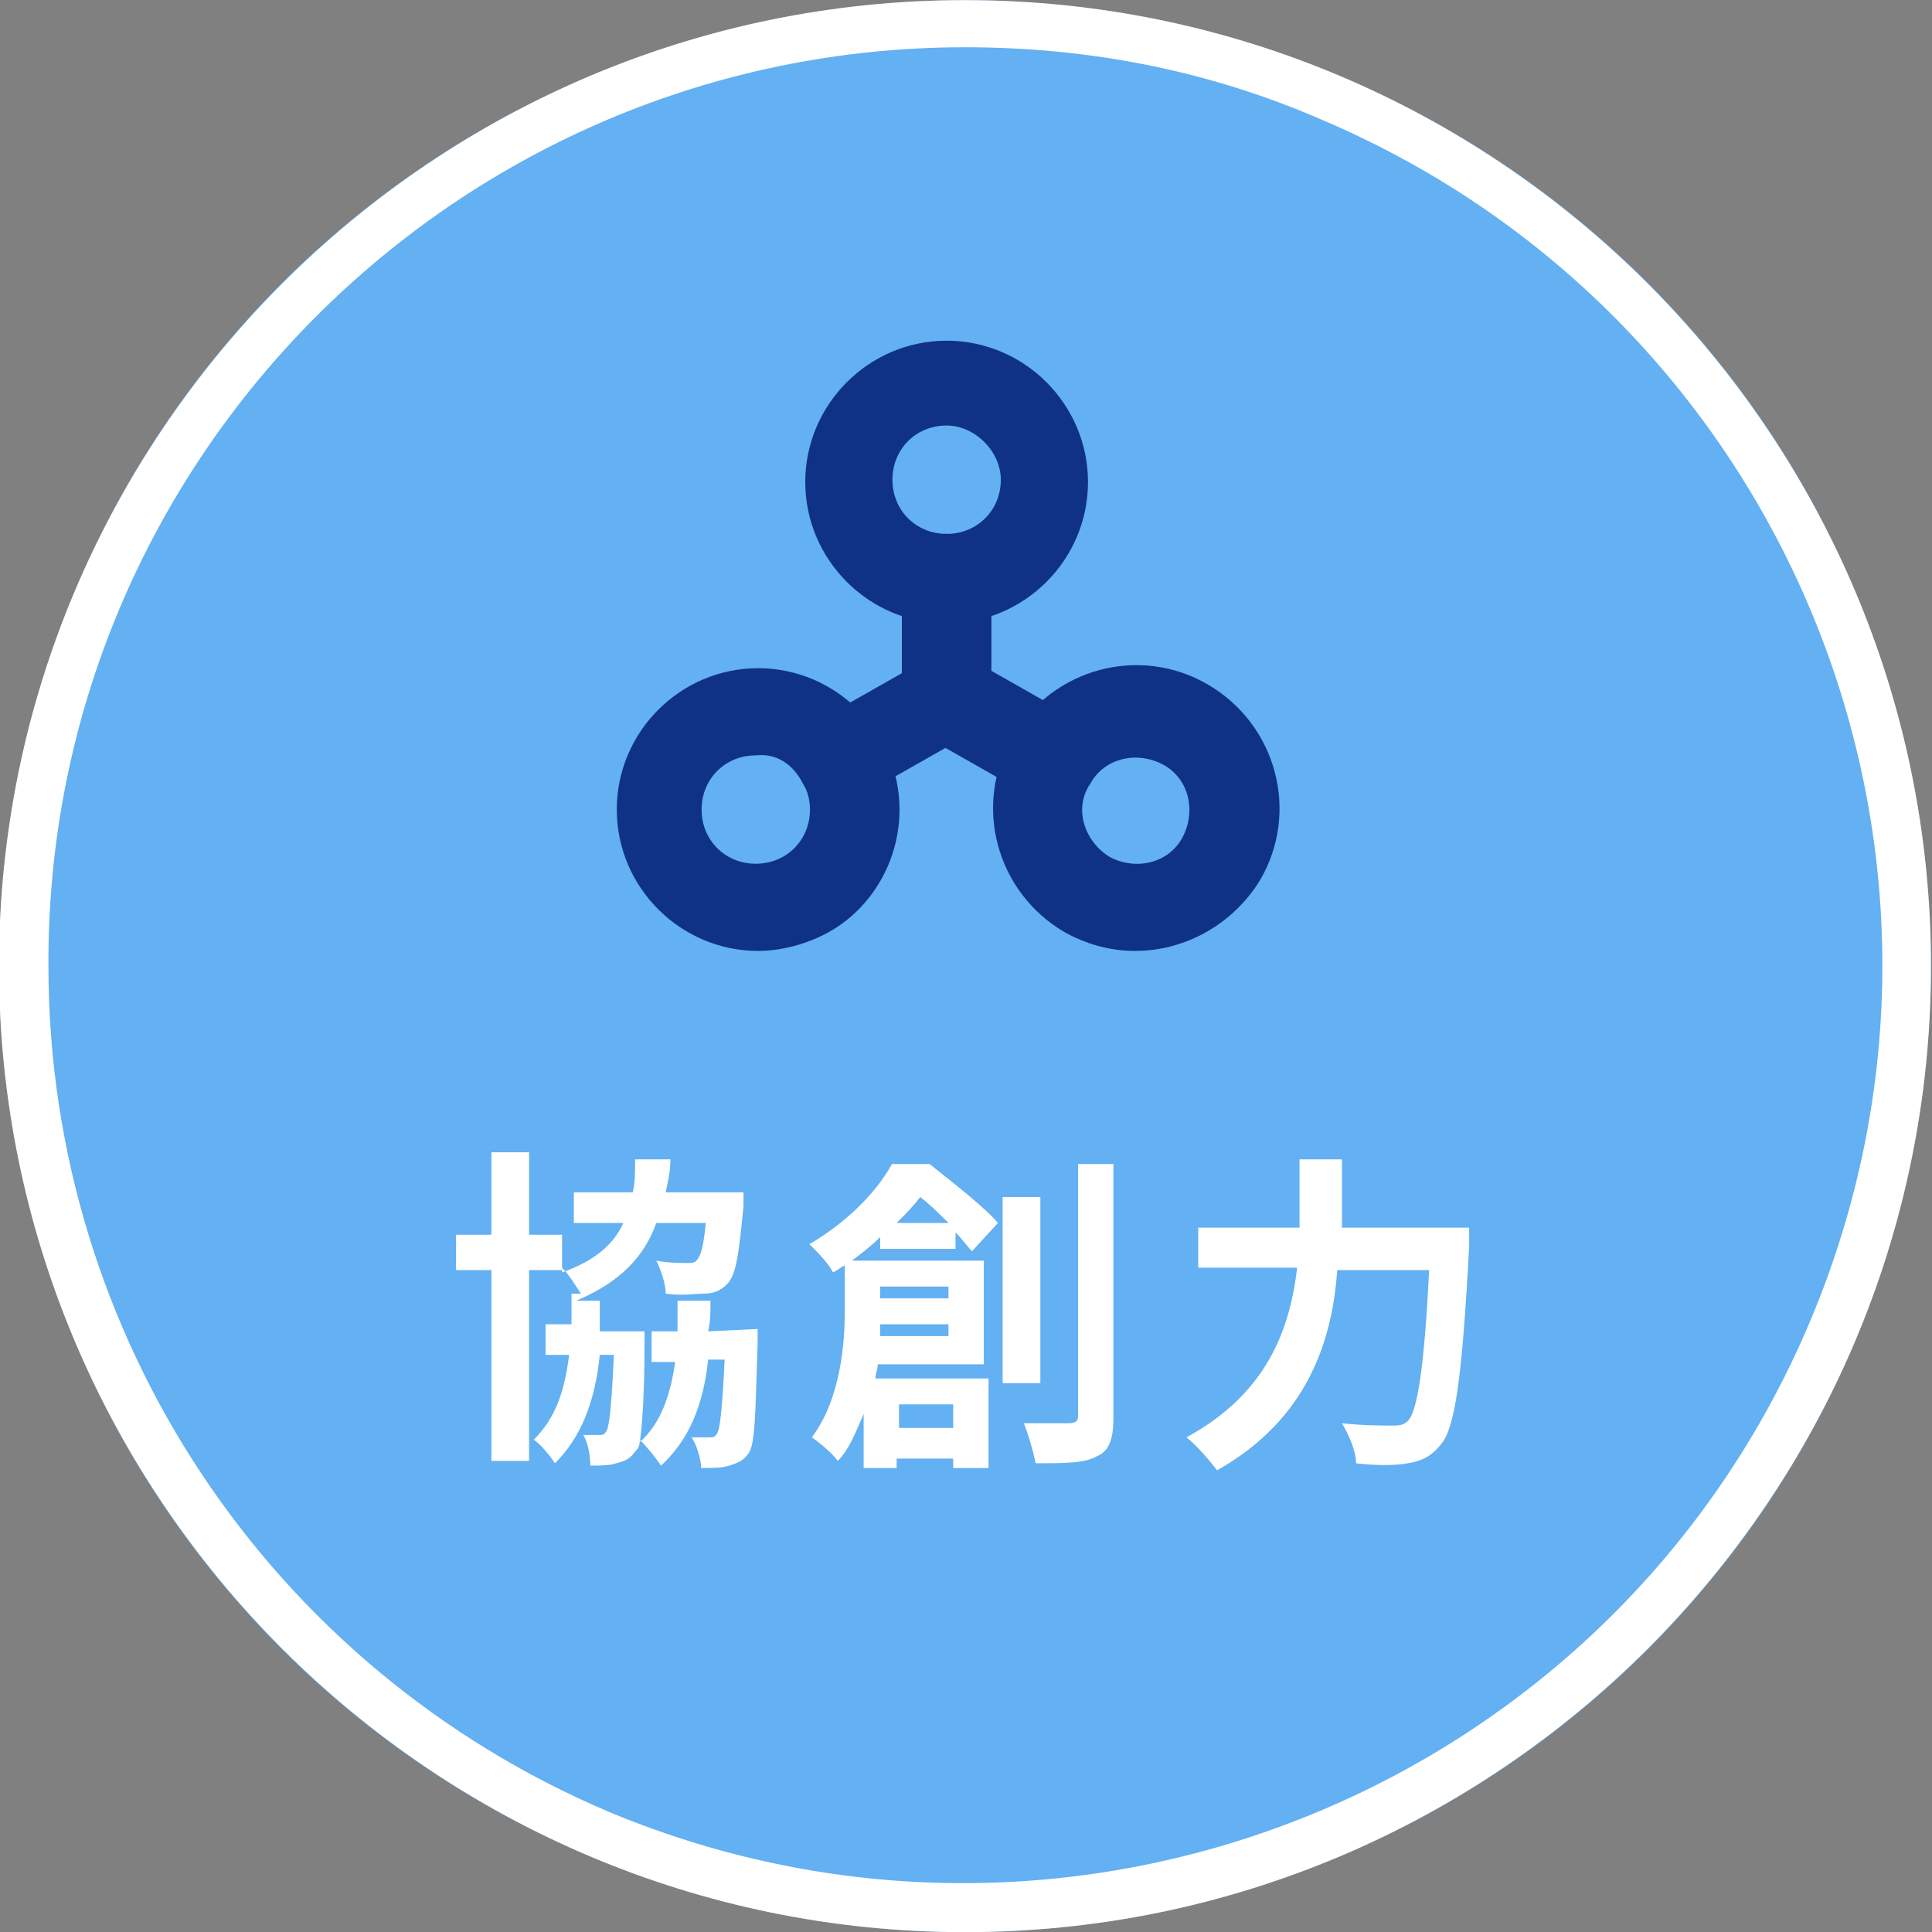
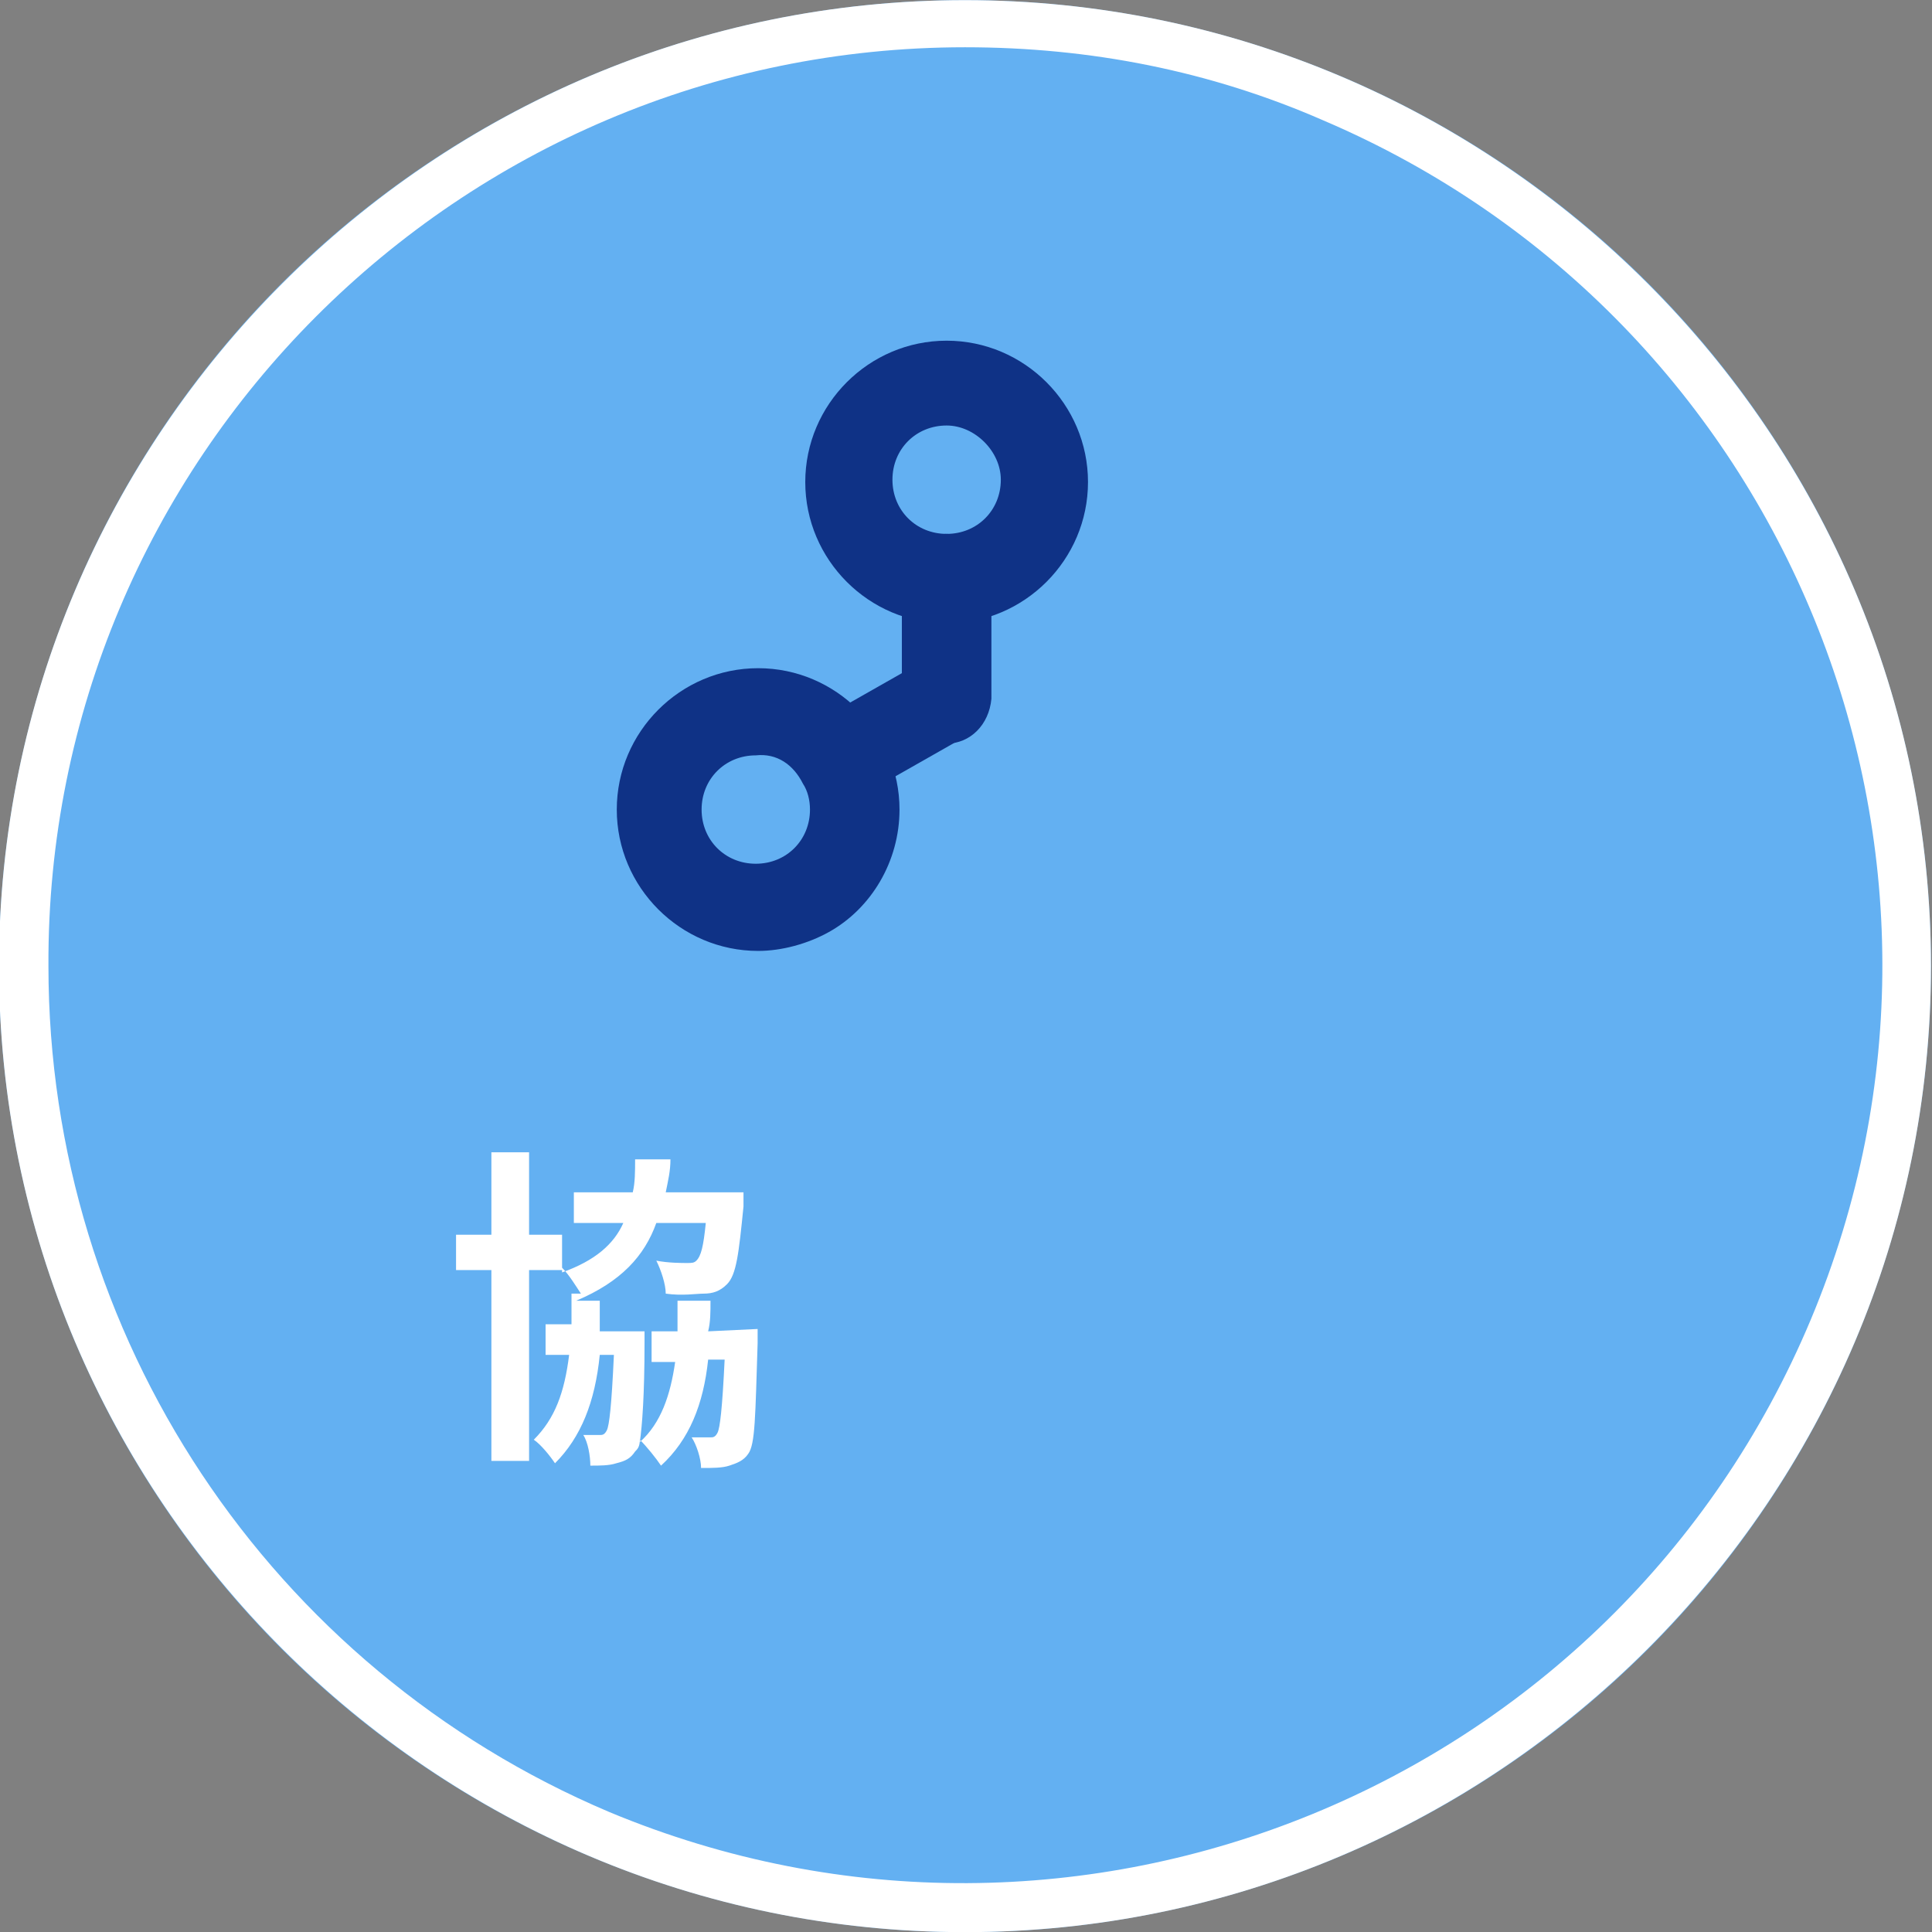
<svg xmlns="http://www.w3.org/2000/svg" version="1.1" id="レイヤー_1" x="0px" y="0px" viewBox="0 0 82 82" style="enable-background:new 0 0 82 82;" xml:space="preserve">
  <rect x="0" y="0" width="82" height="82" fill="#808080" stroke="none" />
  <style type="text/css">
	.st0{fill:#63B0F2;}
	.st1{fill:#FFFFFF;}
	.st2{enable-background:new    ;}
	.st3{fill:#0F3286;}
</style>
  <g id="グループ_1862" transform="translate(-7.544 -6.994)">
    <circle id="楕円形_51" class="st0" cx="48.5" cy="48" r="41" />
    <path id="楕円形_51_-_アウトライン" class="st1" d="M48.5,9C27,9,9.5,26.5,9.6,48c0,15.7,9.4,29.8,23.8,35.9   c19.9,8.3,42.7-1.1,51-20.9s-1-42.5-20.7-50.9C58.9,10,53.8,9,48.5,9 M48.5,7c22.6,0,41,18.4,41,41s-18.4,41-41,41s-41-18.4-41-41   S25.9,7,48.5,7z" />
    <g class="st2">
      <path class="st1" d="M39.7,63.4c0,0,0,0.4,0,0.6c-0.1,3.1-0.1,4.3-0.4,4.7c-0.2,0.3-0.5,0.4-0.8,0.5s-0.7,0.1-1.2,0.1    c0-0.4-0.2-1-0.4-1.3c0.4,0,0.6,0,0.8,0c0.1,0,0.2,0,0.3-0.2s0.2-1,0.3-3.1h-0.7c-0.2,1.9-0.8,3.4-2,4.5c-0.2-0.3-0.6-0.8-0.9-1.1    c0,0.3-0.1,0.4-0.2,0.5c-0.2,0.3-0.4,0.4-0.8,0.5c-0.3,0.1-0.7,0.1-1.1,0.1c0-0.4-0.1-1-0.3-1.3c0.3,0,0.6,0,0.7,0    c0.1,0,0.2,0,0.3-0.2s0.2-1,0.3-3.2H33c-0.2,2-0.8,3.5-1.9,4.6c-0.2-0.3-0.6-0.8-0.9-1c0.9-0.9,1.3-2,1.5-3.6h-1v-1.3h1.1    c0-0.4,0-0.8,0-1.3h0.4c-0.2-0.3-0.5-0.8-0.8-1.1v0.1H30V69h-1.6v-8.1h-1.5v-1.5h1.5v-3.5H30v3.5h1.4V61c1.4-0.5,2.2-1.2,2.6-2.1    h-2.1v-1.3h2.5c0.1-0.4,0.1-0.9,0.1-1.4H36c0,0.5-0.1,0.9-0.2,1.4h3.3v0.6c-0.2,2-0.3,2.9-0.7,3.3c-0.3,0.3-0.6,0.4-1,0.4    c-0.3,0-0.9,0.1-1.6,0c0-0.4-0.2-1-0.4-1.4c0.5,0.1,1.1,0.1,1.3,0.1s0.3,0,0.4-0.1c0.2-0.2,0.3-0.6,0.4-1.6h-2.1    c-0.5,1.4-1.5,2.5-3.4,3.3h1c0,0.4,0,0.9,0,1.3h1.9c0,0,0,0.4,0,0.5c0,2.2-0.1,3.5-0.2,4.2c0.9-0.8,1.3-2,1.5-3.4h-1v-1.3h1.1    c0-0.4,0-0.9,0-1.3h1.4c0,0.5,0,0.9-0.1,1.3L39.7,63.4L39.7,63.4z" />
-       <path class="st1" d="M44.9,60v-0.5c-0.4,0.4-0.8,0.7-1.2,1h5.6v4.4h-4.5c0,0.2-0.1,0.4-0.1,0.6h4.8v3.8H48v-0.4h-2.4v0.4h-1.4V67    c-0.3,0.7-0.6,1.5-1.1,2c-0.2-0.3-0.8-0.8-1.1-1c1.2-1.6,1.4-3.9,1.4-5.4v-1.9c-0.2,0.1-0.3,0.2-0.5,0.3c-0.2-0.4-0.7-0.9-1-1.2    c1.7-1,2.9-2.3,3.5-3.4H47c1,0.8,2.3,1.8,2.9,2.5l-1.1,1.2c-0.2-0.2-0.4-0.5-0.7-0.8V60H44.9z M47.8,63.7v-0.5h-2.9    c0,0.2,0,0.4,0,0.5H47.8z M44.9,61.6v0.5h2.9v-0.5H44.9z M47.8,58.9c-0.4-0.4-0.8-0.8-1.2-1.1c-0.3,0.4-0.6,0.7-1,1.1H47.8z     M45.7,66.6v1H48v-1H45.7z M51.7,65.7h-1.6v-7.9h1.6V65.7z M54.8,56.4v10.8c0,0.9-0.2,1.4-0.7,1.6c-0.5,0.3-1.4,0.3-2.6,0.3    c-0.1-0.5-0.3-1.2-0.5-1.7c0.8,0,1.7,0,1.9,0c0.3,0,0.4-0.1,0.4-0.3V56.4H54.8z" />
-       <path class="st1" d="M69.9,59.1c0,0,0,0.6,0,0.8c-0.3,5.6-0.6,7.7-1.2,8.4c-0.4,0.5-0.8,0.7-1.4,0.8c-0.5,0.1-1.4,0.1-2.2,0    c0-0.5-0.3-1.2-0.6-1.7c0.9,0.1,1.7,0.1,2.1,0.1c0.3,0,0.5,0,0.7-0.2c0.4-0.4,0.7-2.3,0.9-6.4h-3.9c-0.2,2.9-1.2,6.3-5.1,8.5    c-0.3-0.4-0.9-1.1-1.3-1.4c3.5-1.9,4.4-4.7,4.7-7.2h-4.2v-1.7h4.3v-2.9h1.8v2.9H69.9z" />
    </g>
    <g>
      <g>
        <g>
          <g id="グループ_1850" transform="translate(33.622 21.354)">
            <path id="パス_3667" class="st3" d="M14.1,17.2c-1,0-1.9-0.8-1.9-1.9v-5.1c0-1,0.8-1.9,1.9-1.9S16,9.1,16,10.2v5.1       C15.9,16.4,15.1,17.2,14.1,17.2" />
            <path id="パス_3668" class="st3" d="M14.1,12.1c-3.3,0-6-2.7-6-6s2.7-6,6-6s6,2.7,6,6l0,0C20.1,9.4,17.4,12.1,14.1,12.1        M14.1,3.7c-1.3,0-2.3,1-2.3,2.3s1,2.3,2.3,2.3s2.3-1,2.3-2.3l0,0C16.4,4.8,15.3,3.7,14.1,3.7" />
            <path id="パス_3669" class="st3" d="M9.7,19.7c-1,0-1.9-0.8-1.9-1.9c0-0.7,0.4-1.3,0.9-1.6l4.4-2.5c0.9-0.5,2-0.2,2.5,0.7       c0.5,0.9,0.2,2-0.7,2.5l-4.4,2.5C10.3,19.7,10,19.7,9.7,19.7" />
            <path id="パス_3670" class="st3" d="M6.1,26c-3.3,0-6-2.7-6-6s2.7-6,6-6s6,2.7,6,6c0,2.2-1.2,4.2-3,5.2       C8.2,25.7,7.1,26,6.1,26 M6,17.7c-1.3,0-2.3,1-2.3,2.3s1,2.3,2.3,2.3s2.3-1,2.3-2.3c0-0.4-0.1-0.8-0.3-1.1       C7.6,18.1,6.9,17.6,6,17.7" />
-             <path id="パス_3671" class="st3" d="M18.5,19.7c-0.3,0-0.6-0.1-0.9-0.3l-4.4-2.5c-0.9-0.5-1.2-1.7-0.6-2.6       c0.5-0.9,1.6-1.1,2.5-0.7l4.4,2.5c0.9,0.5,1.2,1.7,0.7,2.6C19.8,19.4,19.2,19.7,18.5,19.7" />
-             <path id="パス_3672" class="st3" d="M22.1,26c-1.1,0-2.1-0.3-3-0.8l0,0c-2.9-1.7-3.9-5.4-2.2-8.3s5.4-3.9,8.3-2.2       s3.9,5.4,2.2,8.3C26.3,24.8,24.3,26,22.1,26 M21,22c1.1,0.6,2.5,0.3,3.1-0.8c0.6-1.1,0.3-2.5-0.8-3.1c-1.1-0.6-2.5-0.3-3.1,0.8       C19.5,19.9,19.9,21.3,21,22" />
          </g>
        </g>
      </g>
    </g>
  </g>
</svg>